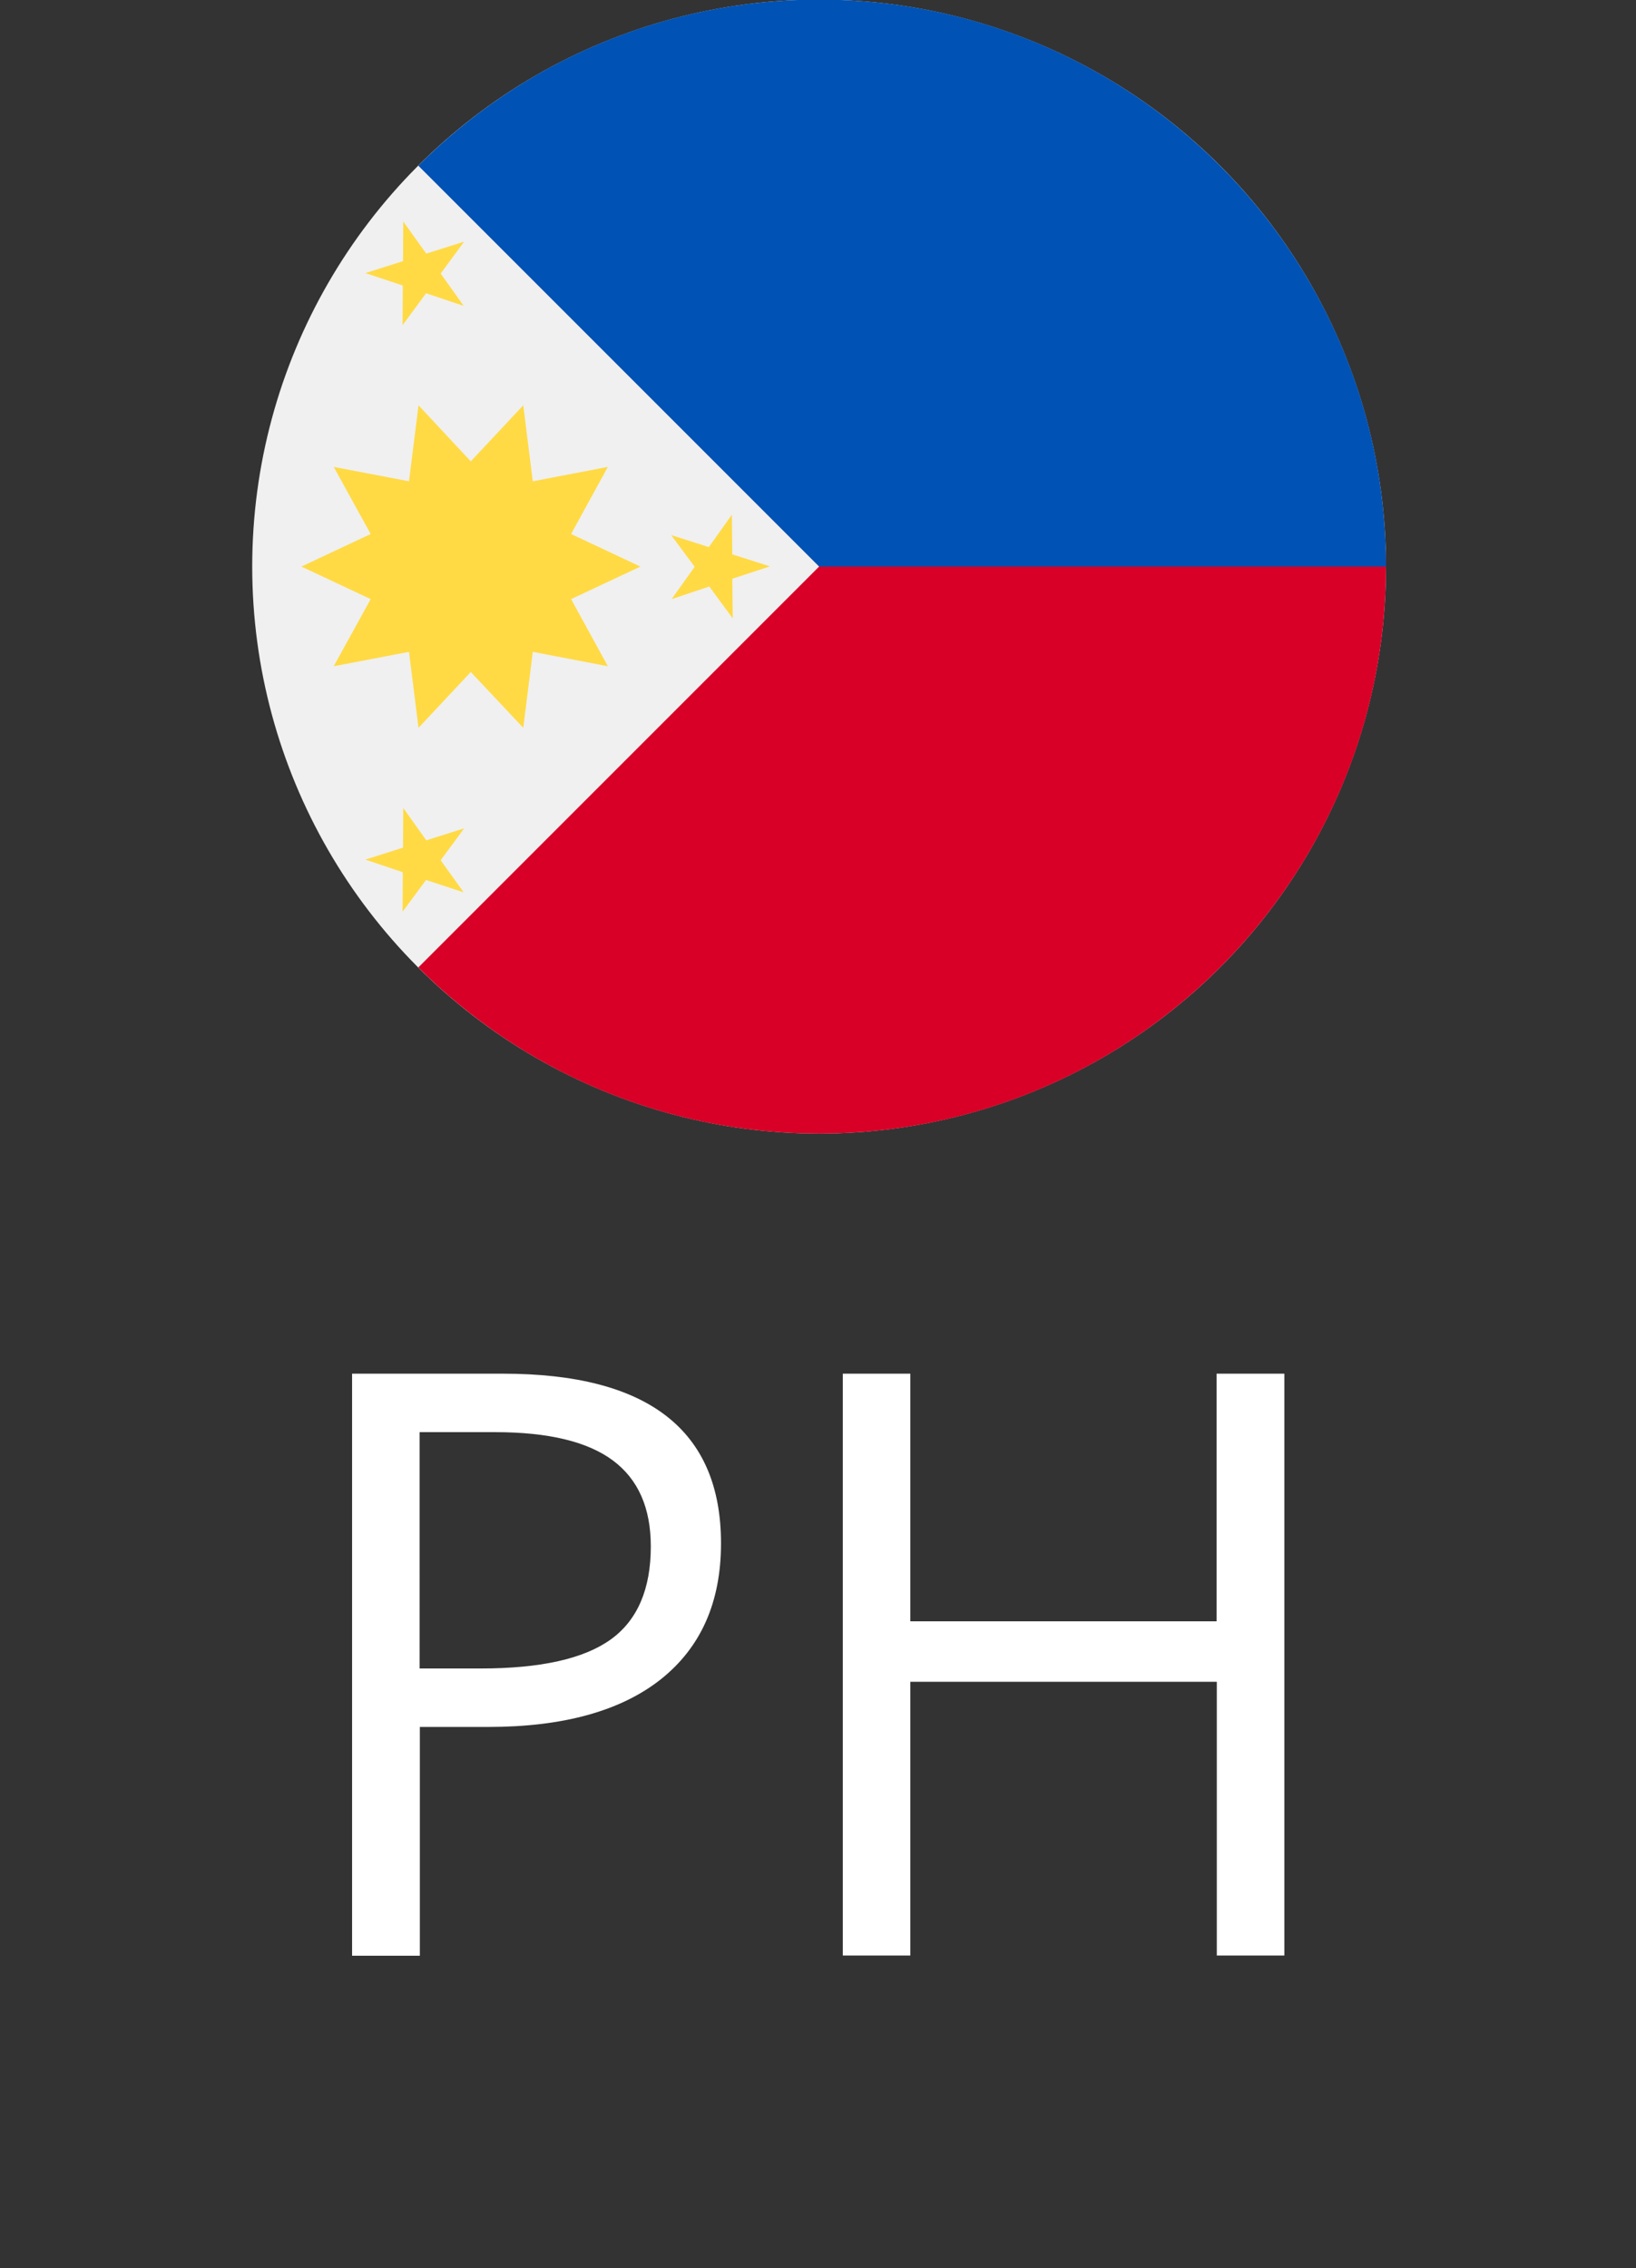
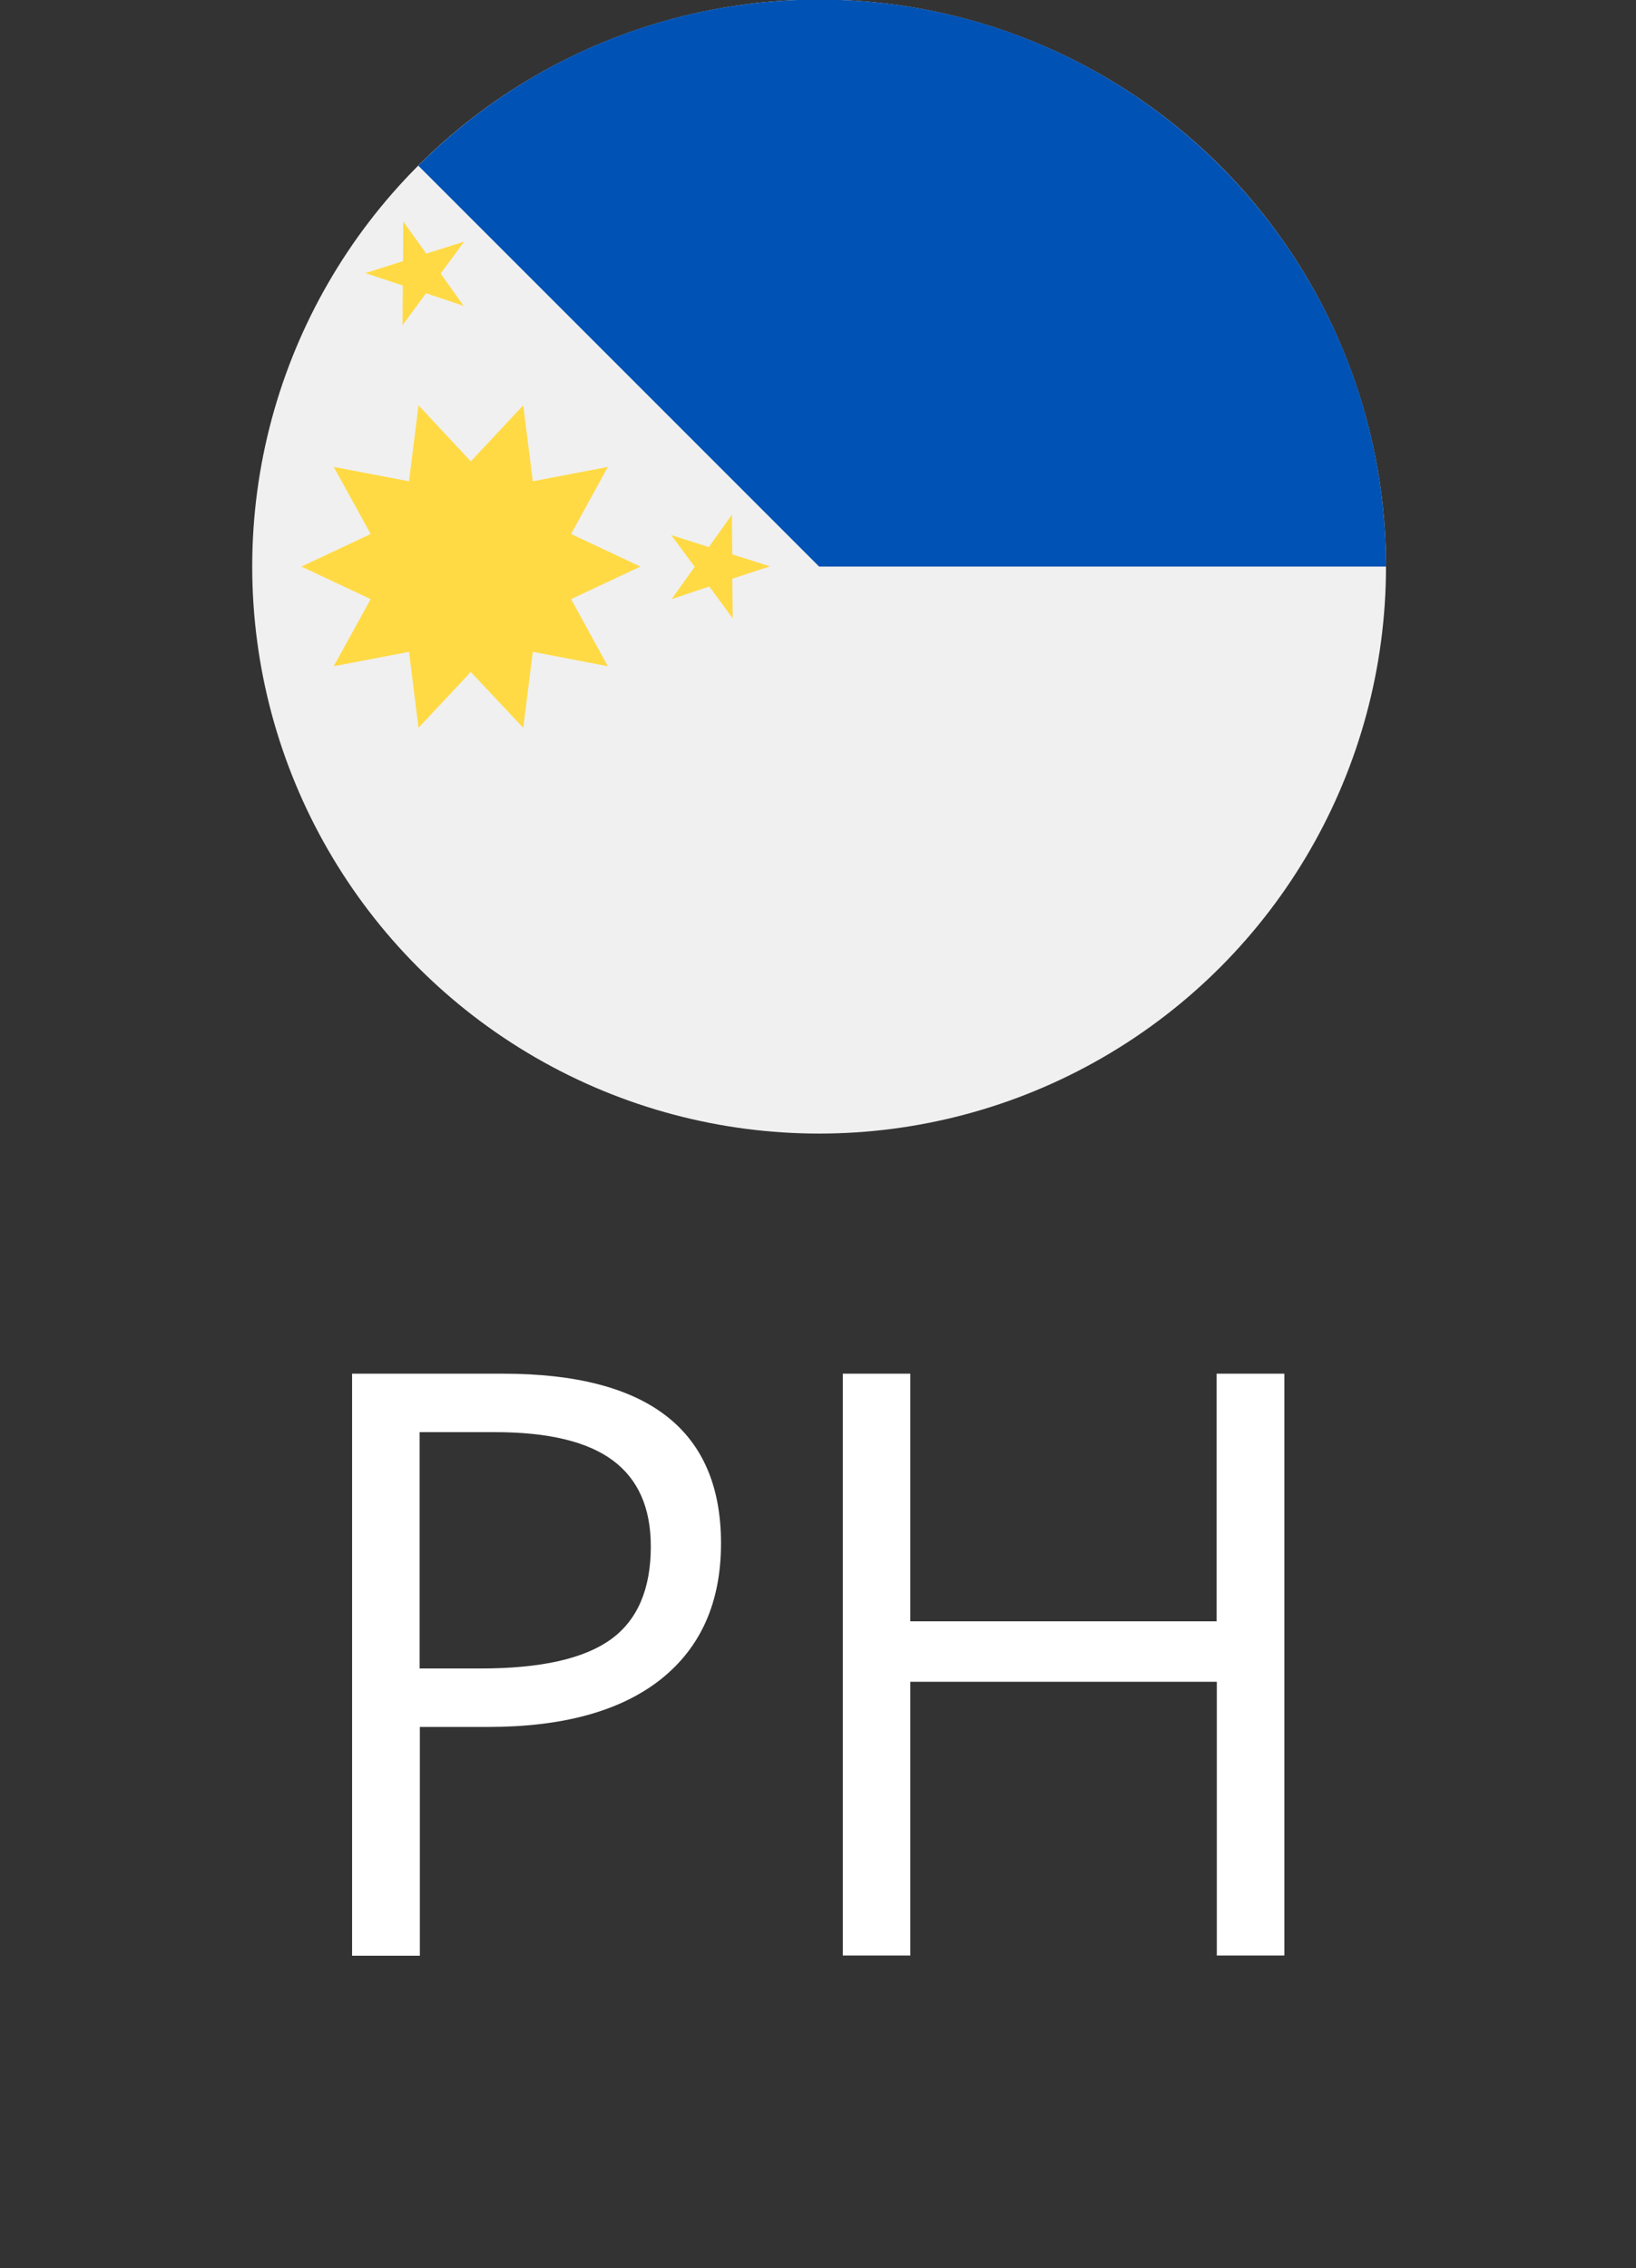
<svg xmlns="http://www.w3.org/2000/svg" version="1.1" id="Layer_1" x="0px" y="0px" viewBox="0 0 738.8 1024" style="enable-background:new 0 0 738.8 1024;" xml:space="preserve">
  <rect x="0" y="0" width="738.8" height="1024" fill="#333333" stroke="none" />
  <style type="text/css">
	.st0{fill:#F0F0F0;}
	.st1{fill:#D80027;}
	.st2{fill:#0052B4;}
	.st3{fill:#FFDA44;}
	.st4{enable-background:new    ;}
	.st5{fill:#FFFFFF;}
</style>
  <circle class="st0" cx="369.9" cy="255.8" r="256" />
-   <path class="st1" d="M369.9-0.2v256l-181,181c46.3,46.3,110.3,75,181,75c141.4,0,256-114.6,256-256S369.9-0.2,369.9-0.2z" />
  <path class="st2" d="M369.9-0.2c-70.7,0-134.7,28.7-181,75c62.8,62.8,85.1,85.1,181,181h256C625.9,114.4,511.2-0.2,369.9-0.2z" />
  <g>
    <polygon class="st3" points="289.2,255.8 257.9,241.1 274.5,210.8 240.6,217.3 236.3,183 212.6,208.3 189,183 184.7,217.3    150.7,210.8 167.4,241.1 136.1,255.8 167.4,270.5 150.7,300.8 184.7,294.3 189,328.6 212.6,303.4 236.3,328.6 240.6,294.3    274.5,300.8 257.9,270.5  " />
    <polygon class="st3" points="182.1,100 192.5,114.5 209.6,109.1 199,123.5 209.4,138.1 192.4,132.4 181.8,146.8 181.9,128.9    165,123.3 182,117.9  " />
-     <polygon class="st3" points="182.1,364.8 192.5,379.4 209.6,374 199,388.4 209.4,402.9 192.4,397.3 181.8,411.6 181.9,393.8    165,388.1 182,382.7  " />
    <polygon class="st3" points="330.5,232.4 320.1,247 303.1,241.6 313.7,255.9 303.3,270.5 320.3,264.8 330.9,279.2 330.7,261.3    347.7,255.7 330.7,250.3  " />
  </g>
  <g class="st4">
    <path class="st5" d="M325.6,696.8c0,26.6-9.1,47-27.2,61.4c-18.1,14.3-44.1,21.5-77.9,21.5h-30.9v103.3H159V620.2h68.1   C292.7,620.2,325.6,645.7,325.6,696.8z M189.6,753.3h27.5c27.1,0,46.6-4.4,58.7-13.1c12.1-8.7,18.1-22.8,18.1-42   c0-17.4-5.7-30.3-17.1-38.8c-11.4-8.5-29.1-12.8-53.2-12.8h-34.1V753.3z" />
    <path class="st5" d="M580,882.9h-30.5V759.3H411.1v123.6h-30.5V620.2h30.5V732h138.3V620.2H580V882.9z" />
  </g>
</svg>